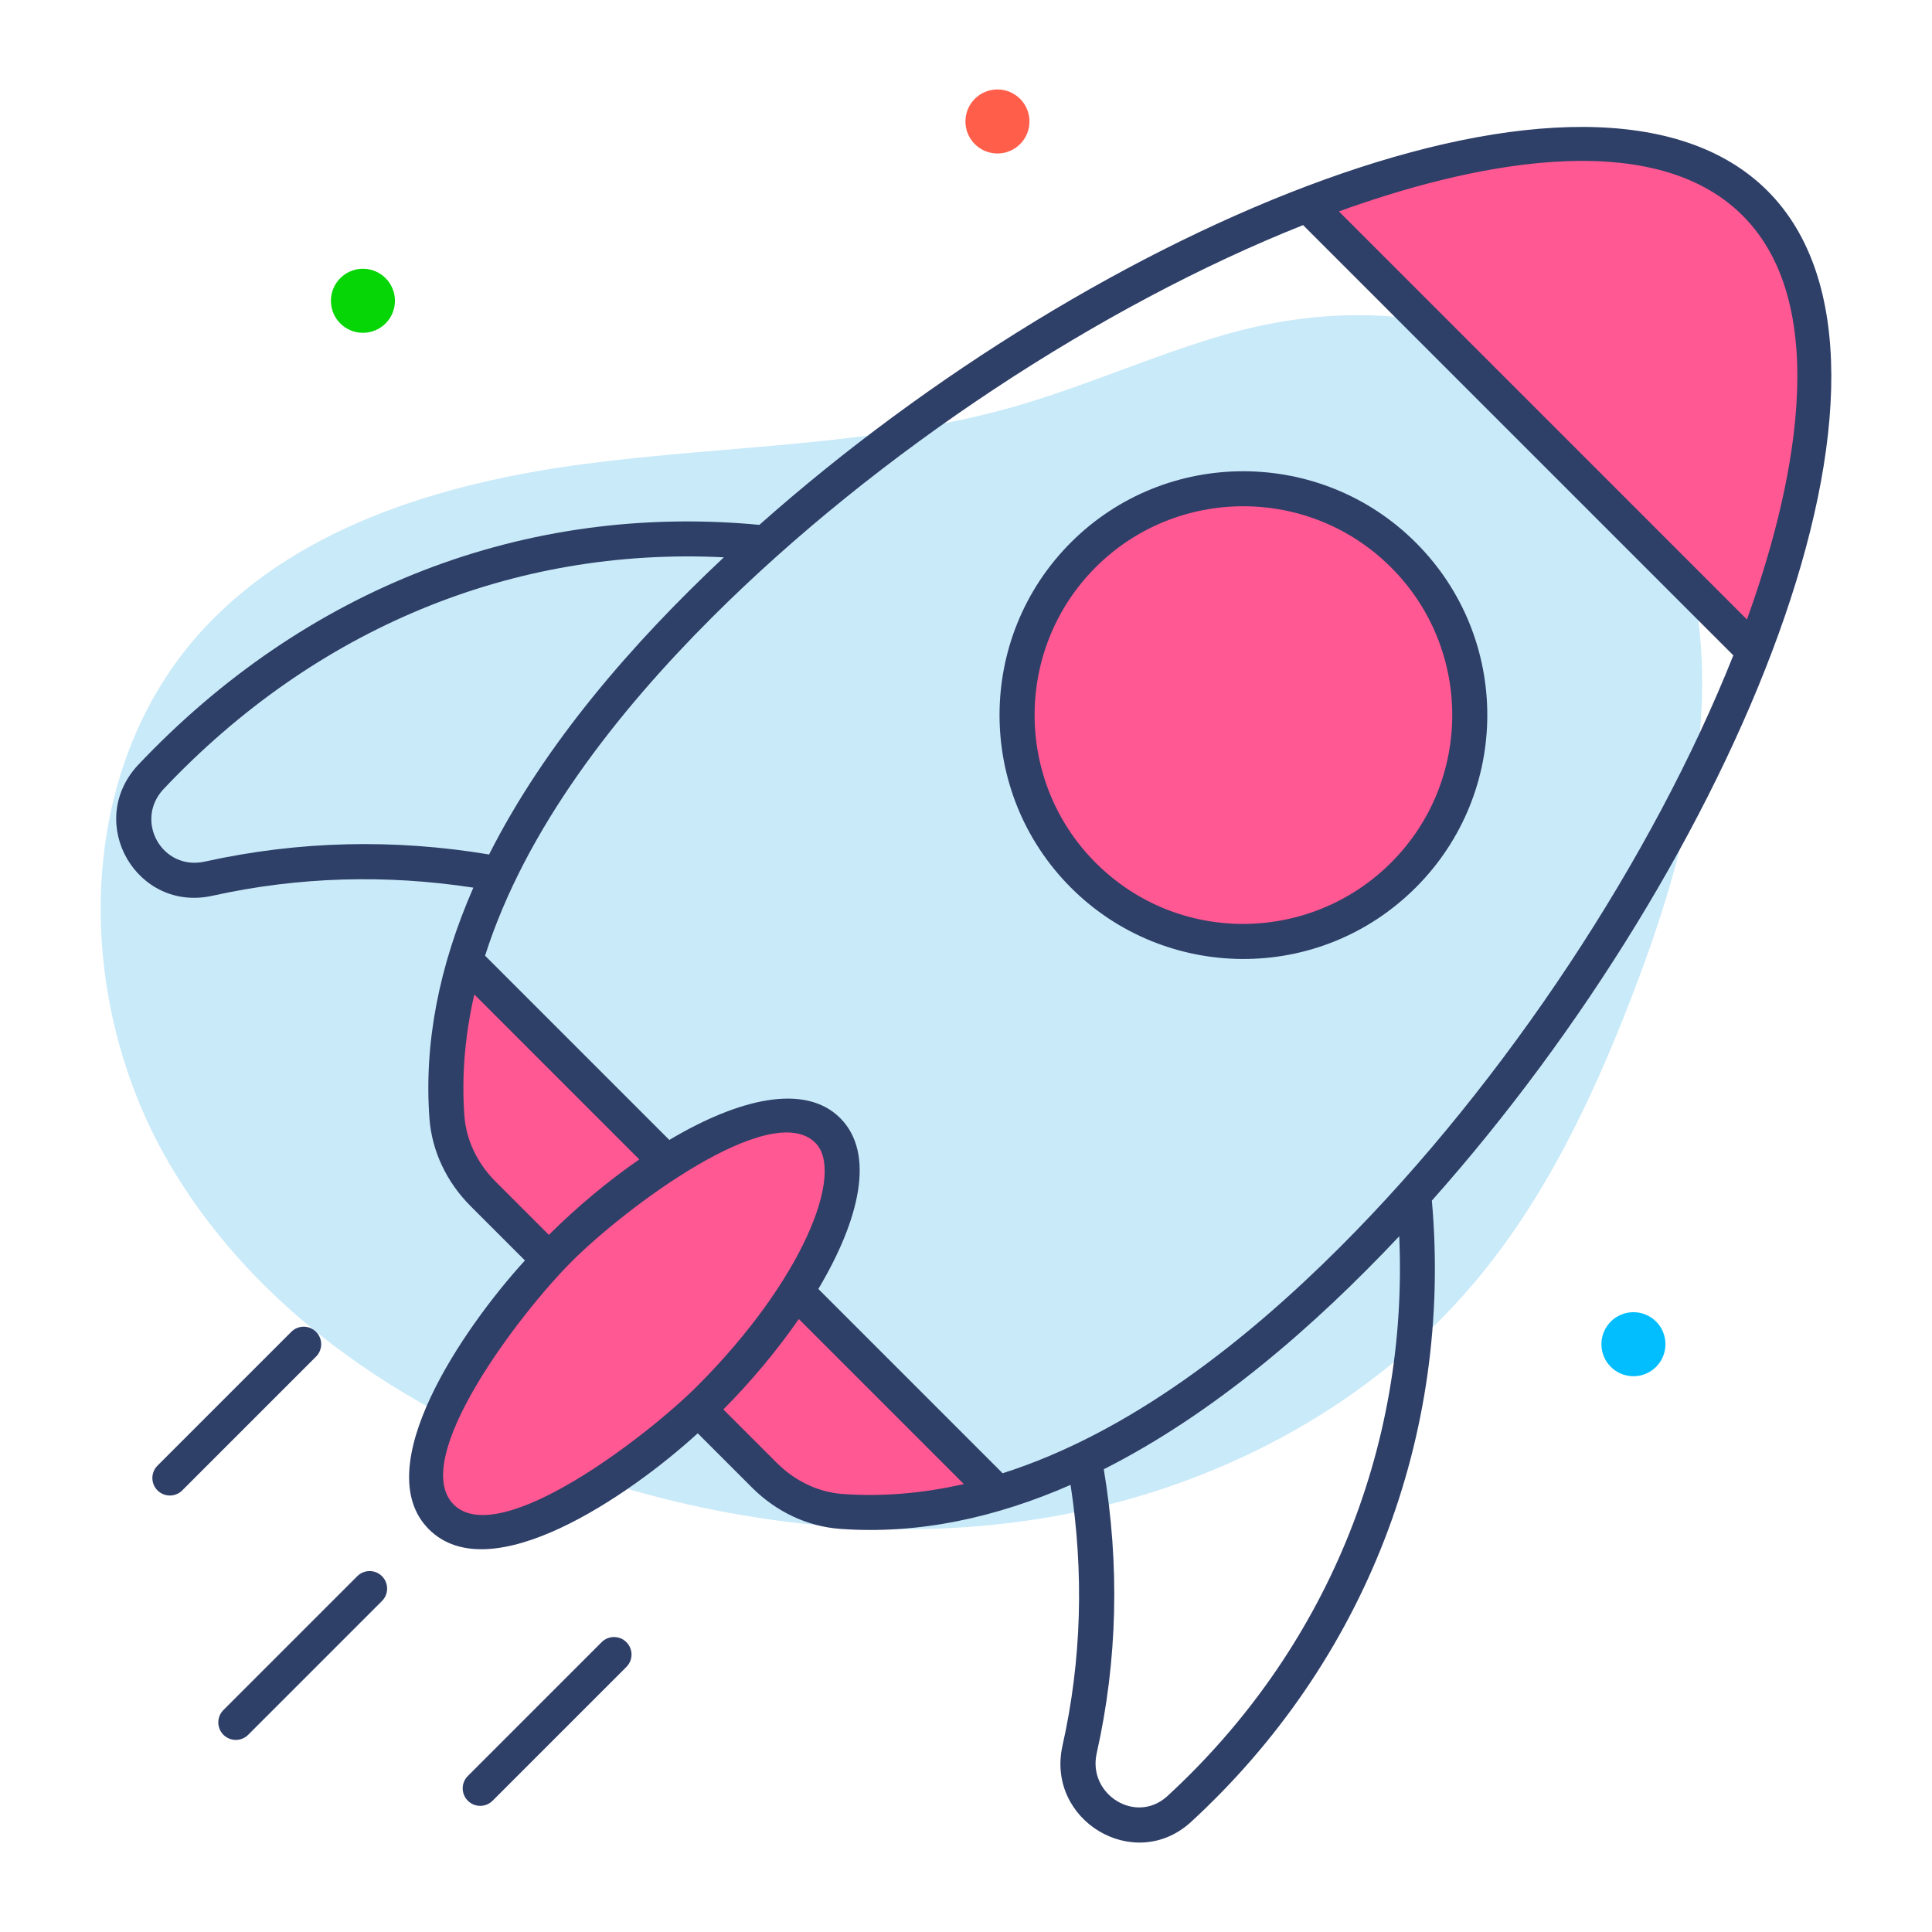
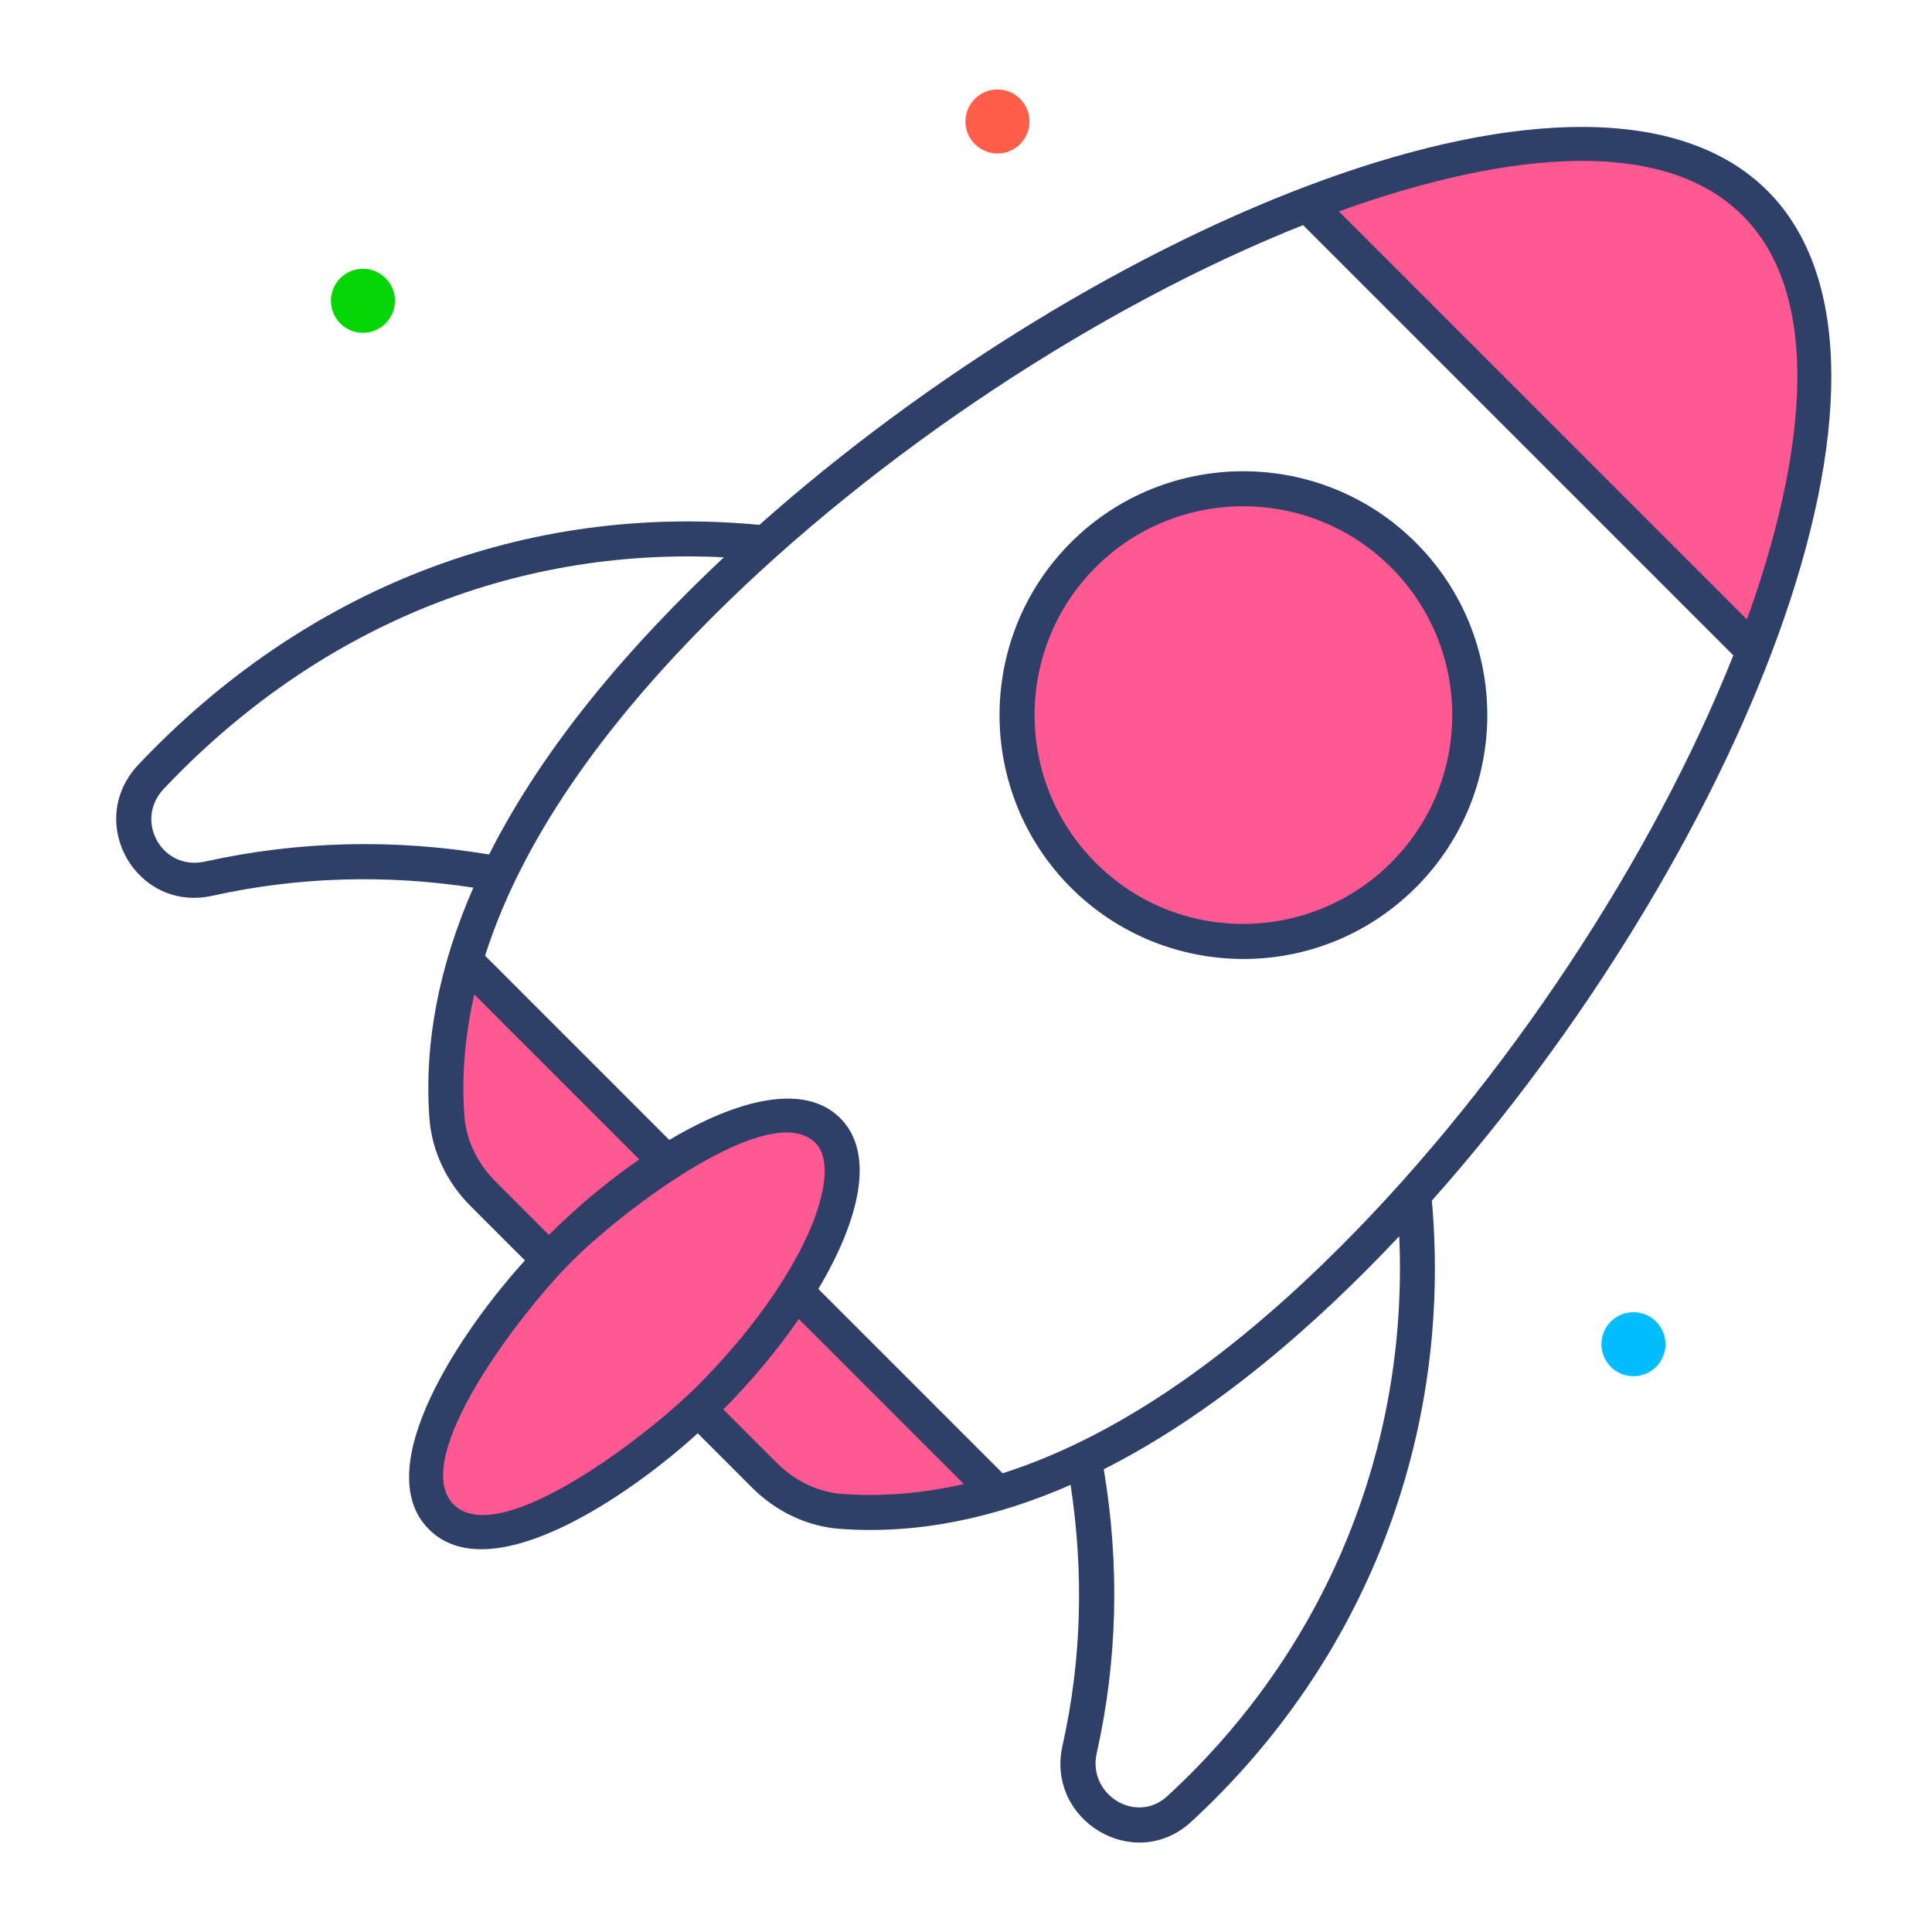
<svg xmlns="http://www.w3.org/2000/svg" version="1.1" width="512" height="512" x="0" y="0" viewBox="0 0 54 54" style="enable-background:new 0 0 512 512" xml:space="preserve" class="">
  <g>
    <g>
      <g>
        <g>
-           <path d="m34.219 9.358c-1.984.574-3.875 1.435-5.86 2.004-3.888 1.114-7.999 1.075-12.009 1.604s-8.178 1.776-10.845 4.817c-3.465 3.95-3.429 10.201-.775 14.737s7.457 7.491 12.491 9.001c4.161 1.248 8.625 1.621 12.878.737s8.28-3.071 11.089-6.384c1.963-2.316 3.289-5.101 4.387-7.931 1.402-3.611 2.48-7.521 1.783-11.331-1.208-6.602-7.121-8.995-13.139-7.254z" fill="#C9EAF9" data-original="#ffb3d0" class="" />
-         </g>
+           </g>
        <g>
          <circle cx="10.144" cy="8.407" fill="#06D506" r=".895" data-original="#06d506" />
        </g>
        <g>
          <path d="m44.76 37.571c0-.494.4-.895.895-.895s.895.4.895.895-.4.895-.895.895-.895-.4-.895-.895" fill="#02BEFF" data-original="#02beff" />
        </g>
        <g>
          <circle cx="27.879" cy="3.395" fill="#FF5F4A" r=".895" data-original="#ff5f4a" />
        </g>
      </g>
      <g>
        <path d="m49.022 18.2c2.059-5.325 2.449-10.105.033-12.521-2.414-2.414-7.193-2.023-12.519.035z" fill="#FF5892" data-original="#ff5892" class="" />
        <g>
          <path d="m13.009 26.856c-.455 1.533-.618 2.993-.518 4.369.059.812.435 1.569 1.011 2.145l7.864 7.864c.576.576 1.333.952 2.145 1.011 1.375.1 2.835-.063 4.367-.519z" fill="#FF5892" data-original="#ff5892" class="" />
        </g>
        <path d="m19.827 39.094c-2.98 2.98-6.333 4.464-7.492 3.305-1.153-1.153.325-4.512 3.305-7.492 2.985-2.985 6.345-4.463 7.497-3.31 1.159 1.159-.325 4.512-3.31 7.497z" fill="#FF5892" data-original="#ff5892" class="" />
        <path d="m39.228 24.457c-2.474 2.474-6.481 2.474-8.949.006-2.474-2.474-2.474-6.481 0-8.955 2.468-2.468 6.475-2.468 8.949.006 2.468 2.468 2.468 6.475 0 8.943z" fill="#FF5892" data-original="#ff5892" class="" />
        <g>
          <g>
            <g fill="#2E3F68">
              <path d="m49.401 5.333c-4.892-4.889-18.717.936-28.176 9.337-6.541-.617-12.704 1.767-17.389 6.736-1.454 1.611-.007 4.101 2.105 3.63 2.415-.535 4.865-.597 7.29-.226-.966 2.204-1.381 4.359-1.228 6.45.067.906.476 1.778 1.154 2.455l1.515 1.515c-1.737 1.903-4.4 5.797-2.684 7.514 1.715 1.715 5.573-.911 7.514-2.683l1.518 1.518c.677.677 1.549 1.087 2.456 1.153 2.217.164 4.386-.326 6.447-1.229.373 2.441.313 4.89-.226 7.289-.467 2.092 2.001 3.567 3.578 2.145 4.881-4.482 7.328-10.806 6.746-17.38 8.424-9.461 14.277-23.327 9.38-28.224zm-21.377 35.845-5.151-5.151c1.151-1.932 1.599-3.788.611-4.776s-2.843-.541-4.776.611l-5.15-5.15c1.13-3.554 3.695-6.807 6.331-9.443 4.651-4.651 10.91-8.743 16.533-10.977l12.025 12.025c-2.234 5.621-6.332 11.878-10.981 16.528-2.645 2.645-5.892 5.203-9.442 6.333zm20.684-35.152c2.59 2.59 1.371 7.83.119 11.288l-11.404-11.405c3.437-1.244 8.686-2.483 11.285.117zm-42.979 18.055c-1.191.266-1.975-1.123-1.173-2.01 4.25-4.507 9.778-6.787 15.676-6.494-2.547 2.391-4.993 5.2-6.562 8.306-2.639-.44-5.307-.385-7.941.198zm7.251 7.108c-.081-1.109.013-2.241.277-3.394l4.611 4.611c-.874.605-1.74 1.327-2.527 2.109l-1.491-1.491c-.512-.512-.821-1.163-.87-1.835zm-.299 10.864c-1.263-1.265 1.83-5.325 3.304-6.8 1.482-1.482 5.561-4.555 6.806-3.31.826.827-.33 3.825-3.31 6.805-1.384 1.384-5.523 4.575-6.8 3.305zm10.866-.296c-.672-.049-1.324-.358-1.835-.869l-1.494-1.494c.782-.787 1.504-1.653 2.109-2.527l4.613 4.613c-1.152.262-2.283.357-3.393.277zm9.07 8.455c-.878.788-2.221-.062-1.964-1.207.587-2.613.642-5.282.198-7.939 3.094-1.564 5.893-4.001 8.258-6.512.262 5.939-2.068 11.595-6.492 15.658z" fill="#2E3F68" data-original="#2e3f68" />
              <path d="m39.574 15.168c-2.659-2.659-6.985-2.662-9.642-.006-2.66 2.66-2.659 6.988.001 9.648 2.619 2.621 6.936 2.698 9.641-.006 2.662-2.663 2.662-6.975 0-9.636zm-8.948 8.949c-2.278-2.278-2.278-5.985-.001-8.263 2.27-2.269 5.974-2.277 8.257.006 2.278 2.277 2.279 5.972 0 8.251-2.258 2.257-5.954 2.309-8.256.006z" fill="#2E3F68" data-original="#2e3f68" />
-               <path d="m16.816 45.899-3.74 3.74c-.191.191-.191.501 0 .692s.501.191.692 0l3.74-3.74c.191-.191.191-.501 0-.692s-.501-.191-.692 0z" fill="#2E3F68" data-original="#2e3f68" />
-               <path d="m9.985 44.056-3.74 3.74c-.191.191-.191.501 0 .692s.501.191.692 0l3.74-3.74c.191-.191.191-.501 0-.692-.191-.192-.5-.192-.692 0z" fill="#2E3F68" data-original="#2e3f68" />
-               <path d="m8.834 37.225c-.191-.191-.501-.191-.692 0l-3.74 3.74c-.191.191-.191.501 0 .692s.501.191.692 0l3.74-3.74c.191-.191.191-.501 0-.692z" fill="#2E3F68" data-original="#2e3f68" />
            </g>
          </g>
        </g>
      </g>
    </g>
  </g>
</svg>